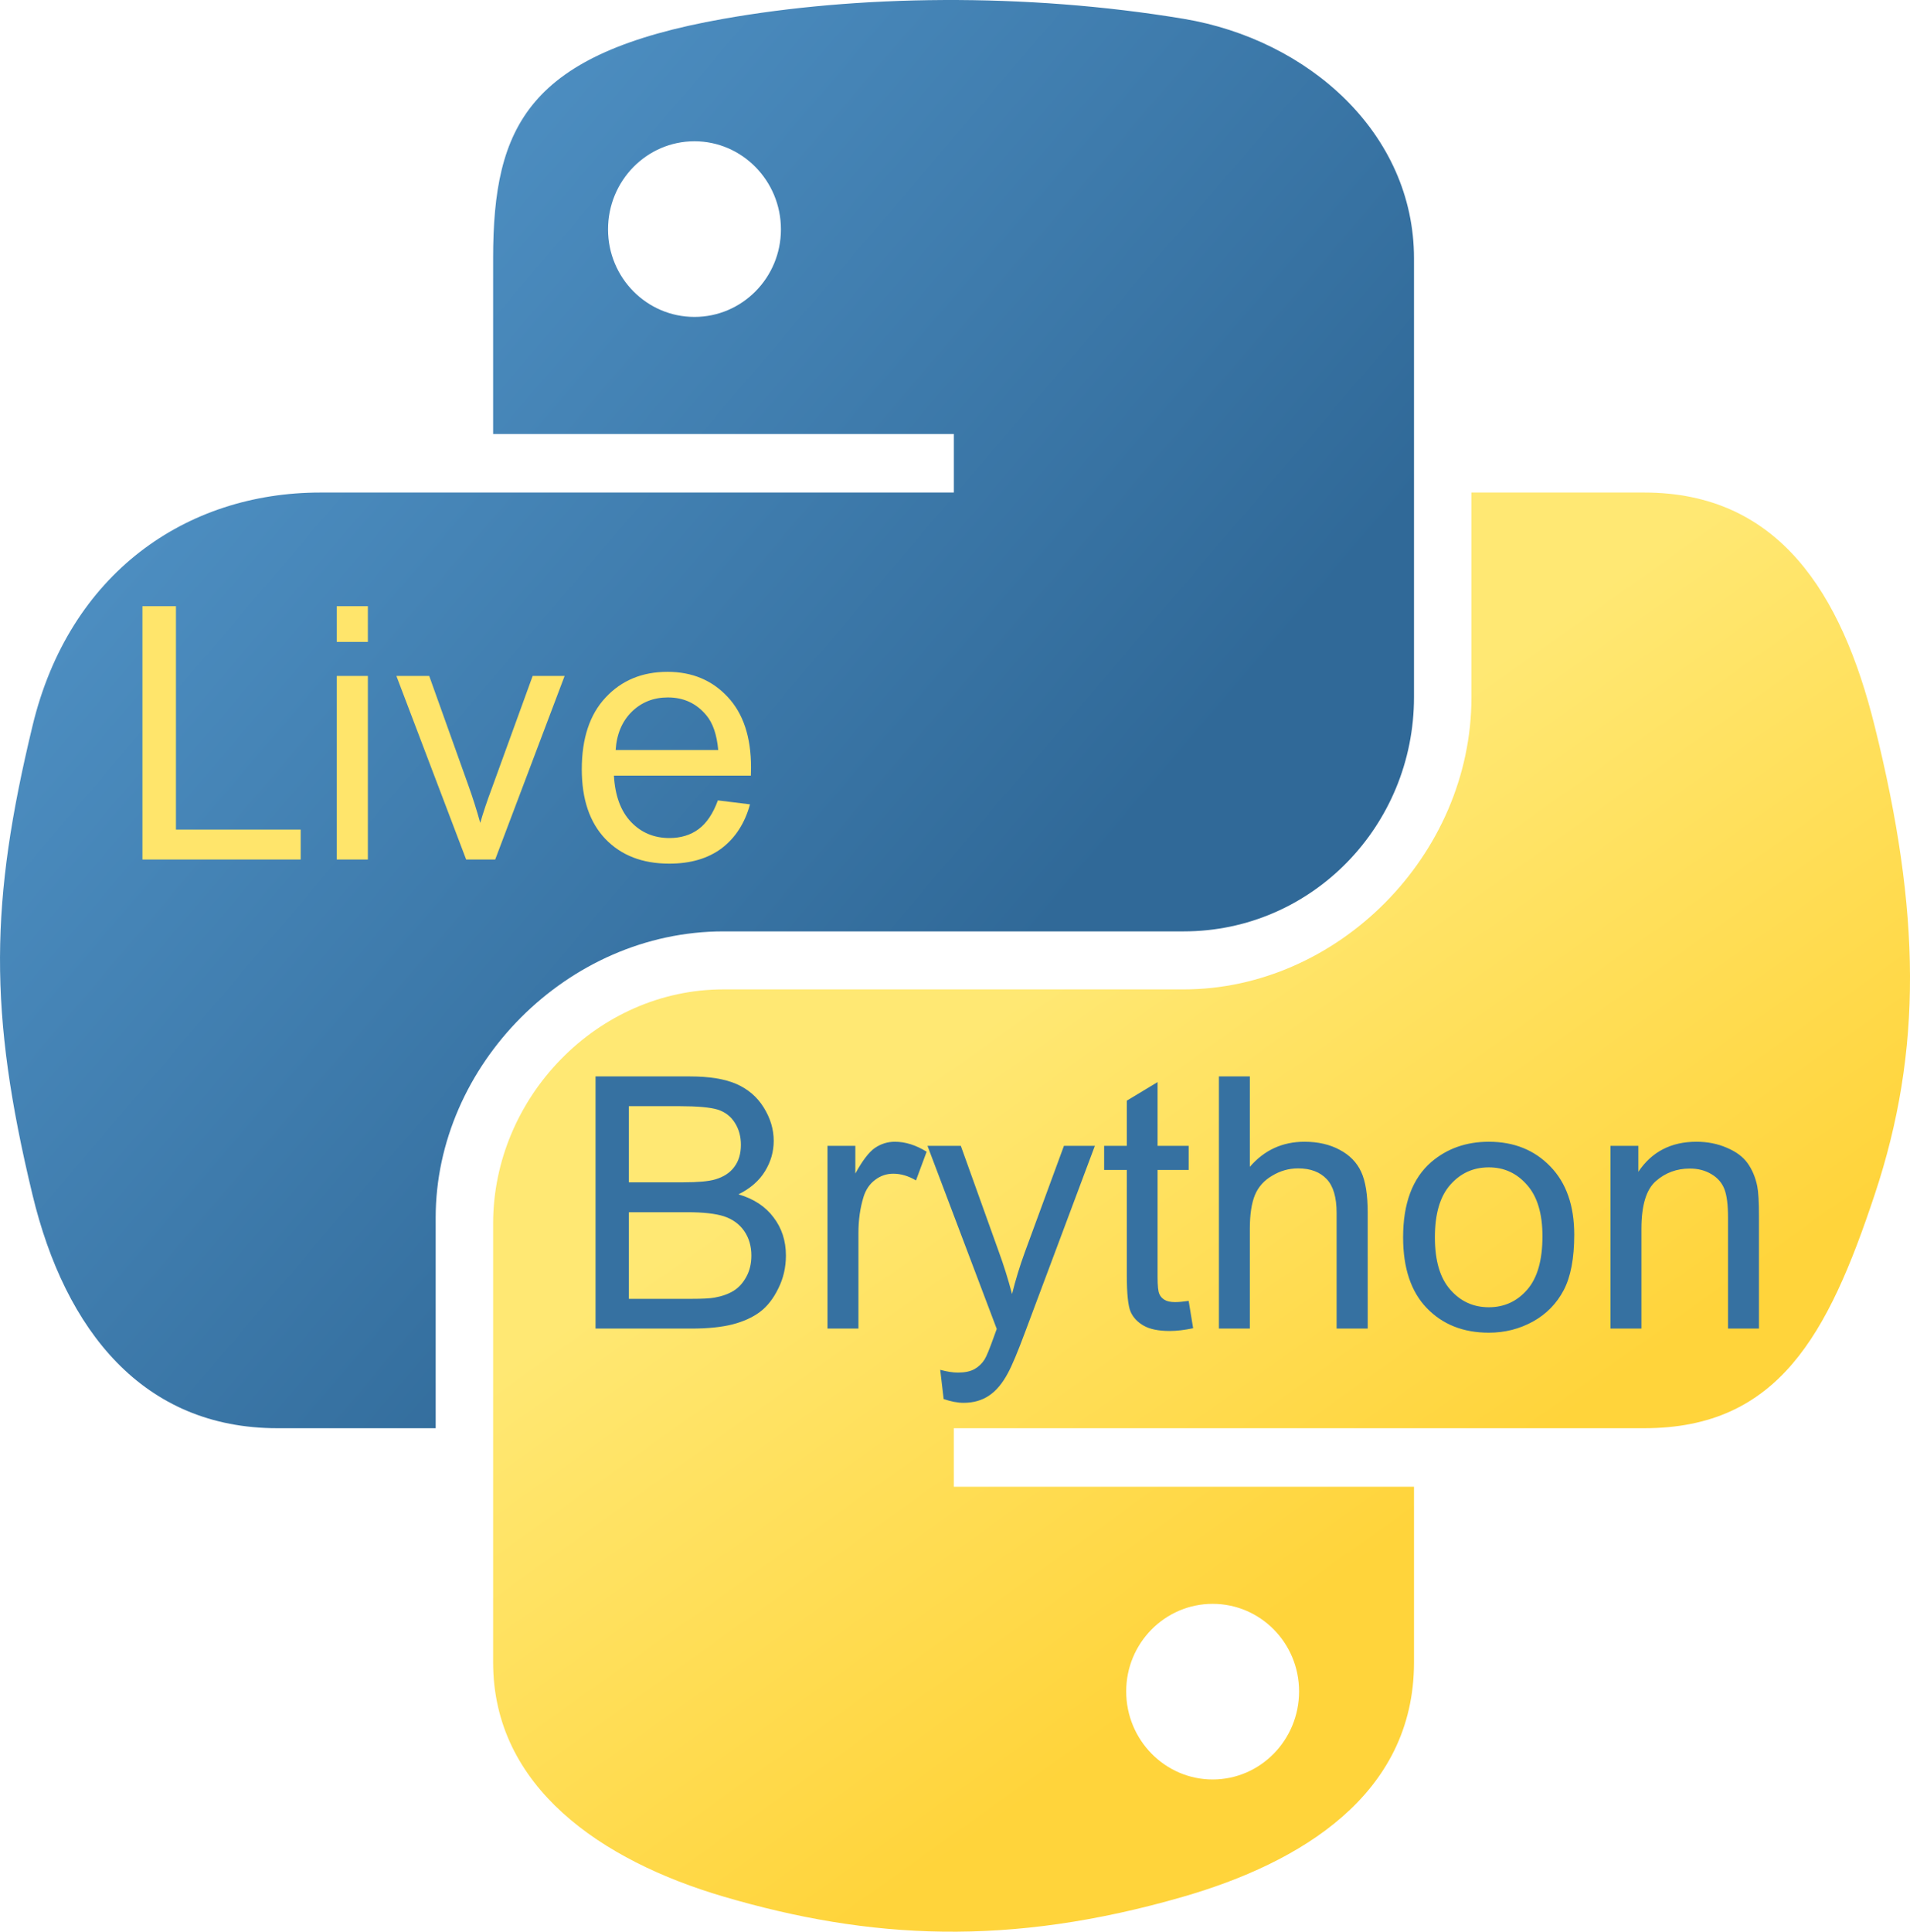
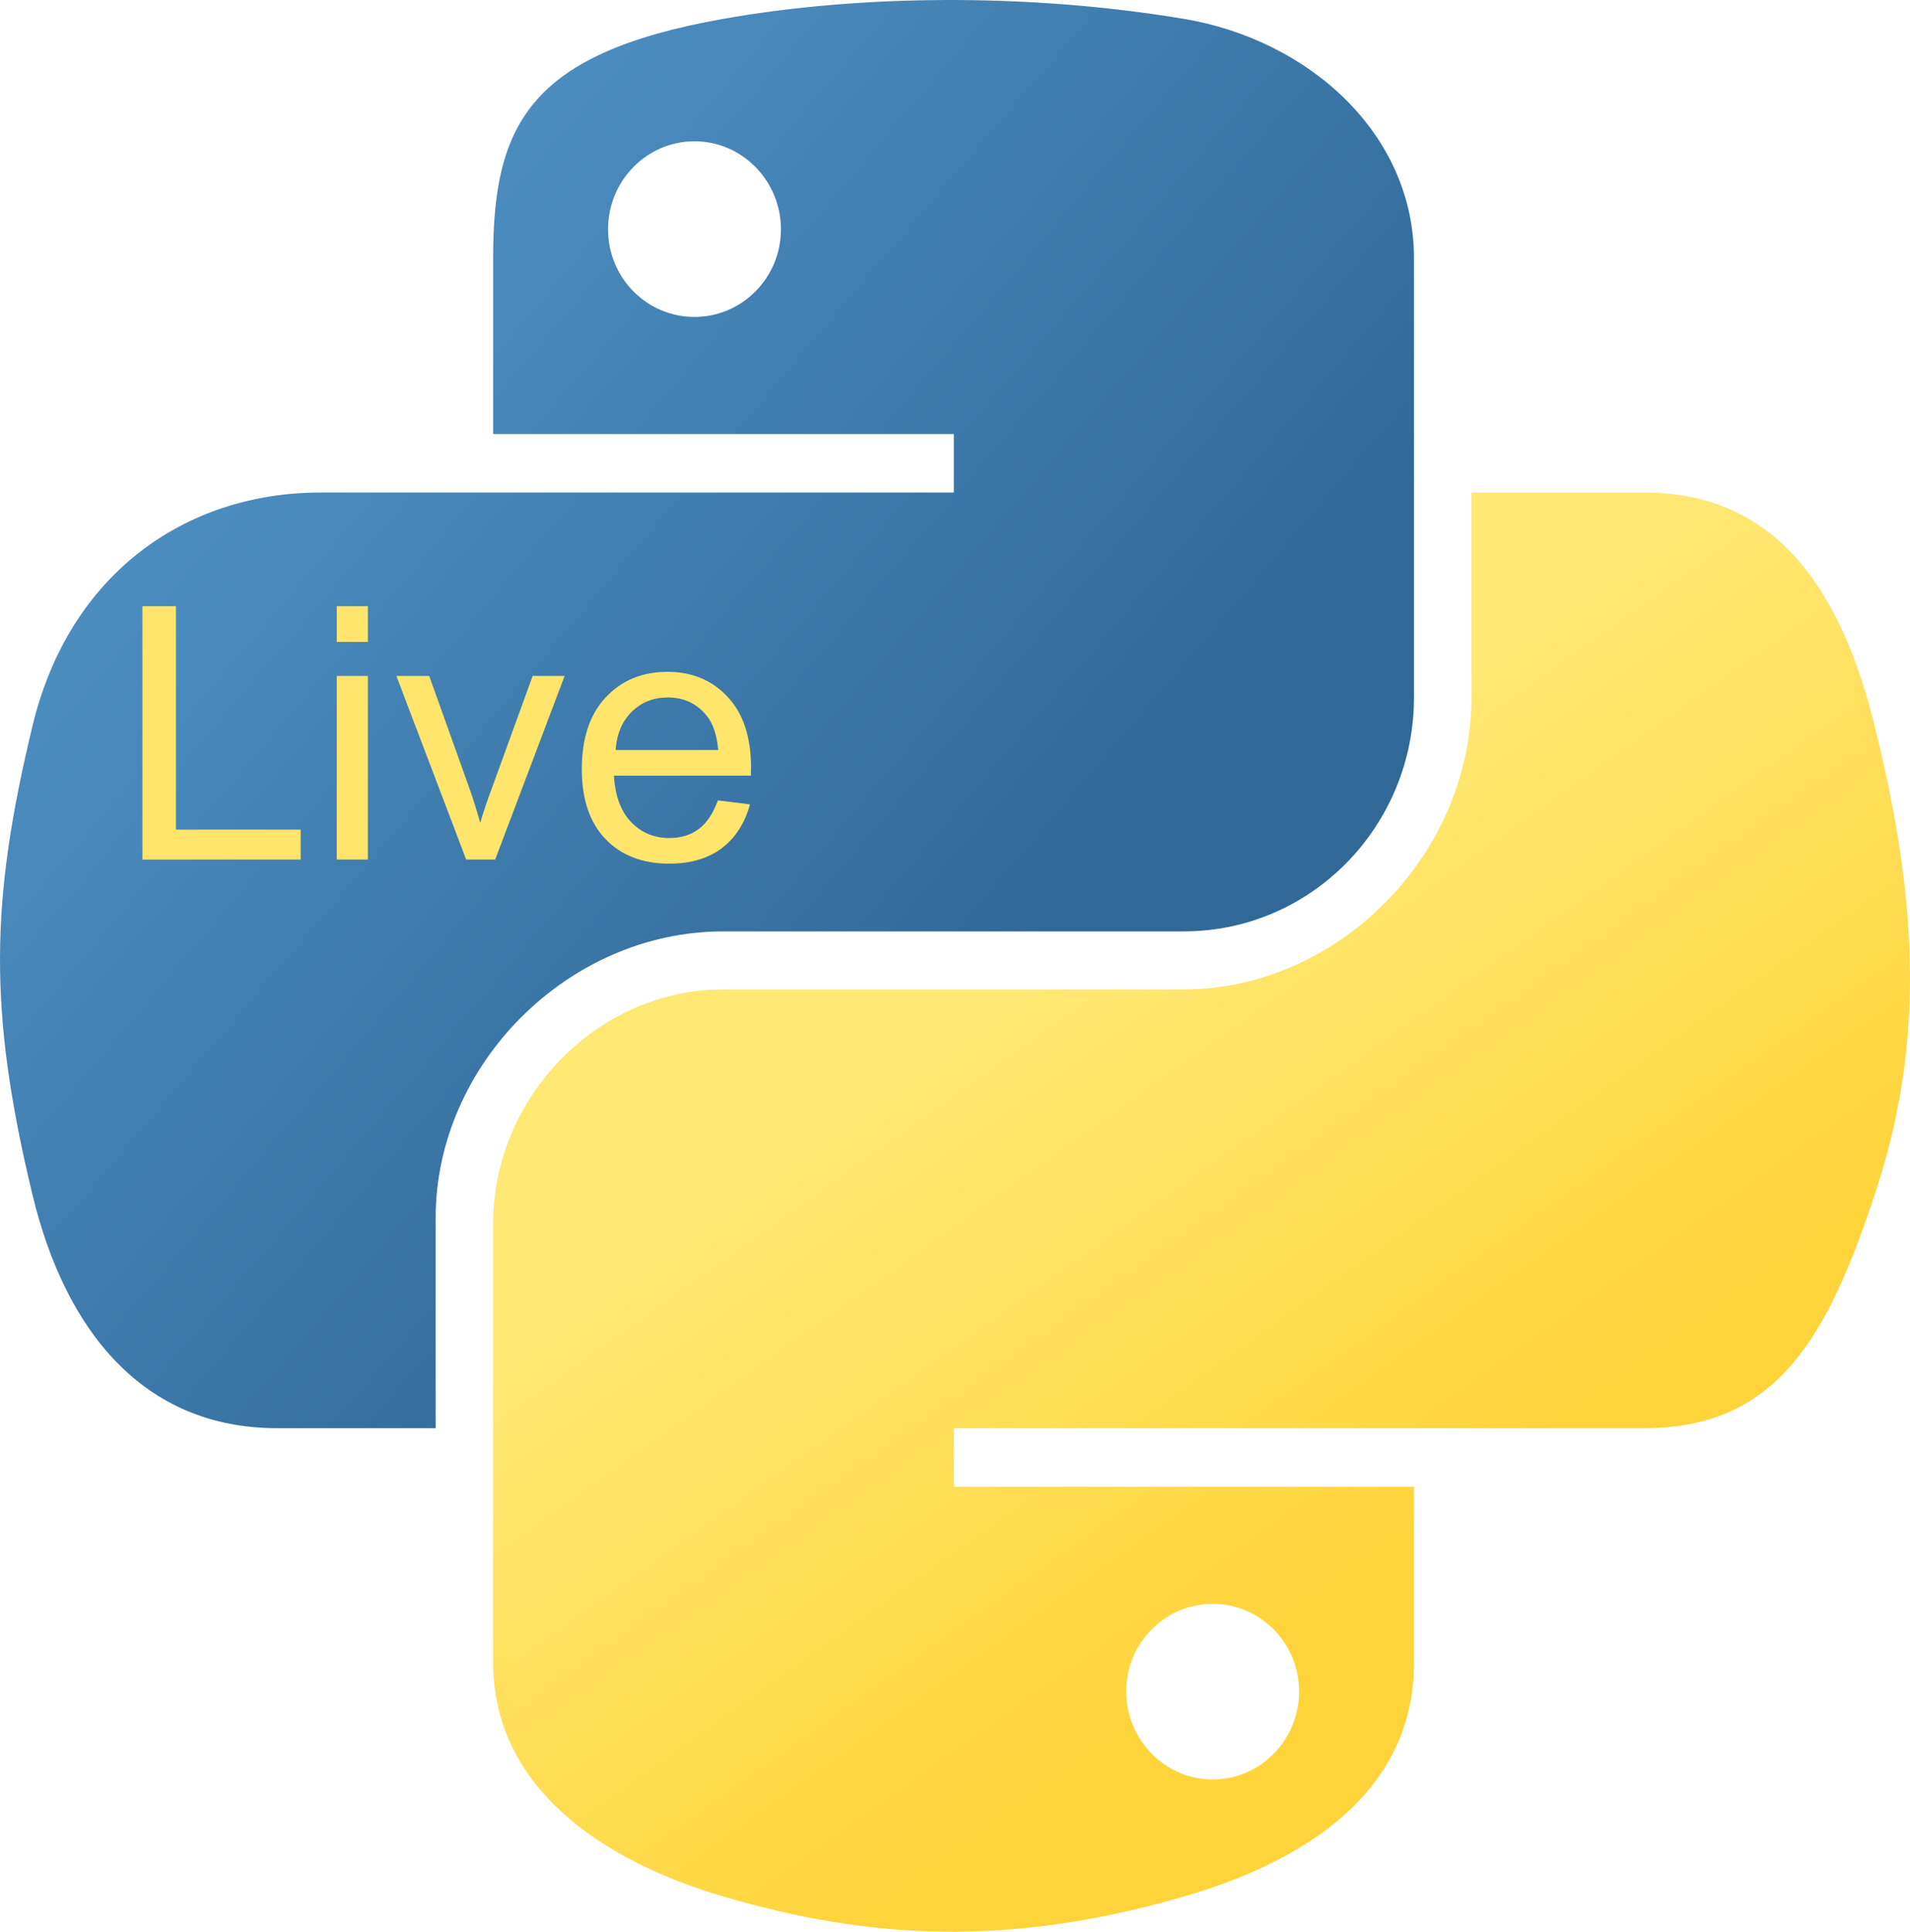
<svg xmlns="http://www.w3.org/2000/svg" xmlns:xlink="http://www.w3.org/1999/xlink" viewBox="2.77 -0.948 111.161 112.389" width="83.371pt" height="84.292pt">
  <defs>
    <linearGradient id="linearGradient1478" gradientUnits="userSpaceOnUse" gradientTransform="matrix(0.563, 0, 0, 0.568, -12.22, -12.65)" x1="26.649" y1="20.604" x2="135.665" y2="114.398" xlink:href="#linearGradient4689" />
    <linearGradient id="linearGradient4689">
      <stop style="stop-color:#5a9fd4;stop-opacity:1;" offset="0" id="stop4691" />
      <stop style="stop-color:#306998;stop-opacity:1;" offset="1" id="stop4693" />
    </linearGradient>
    <linearGradient id="linearGradient1475" gradientUnits="userSpaceOnUse" gradientTransform="matrix(0.563, 0, 0, 0.568, -12.22, -12.65)" x1="150.961" y1="192.352" x2="112.031" y2="137.273" xlink:href="#linearGradient4671" />
    <linearGradient id="linearGradient4671">
      <stop style="stop-color:#ffd43b;stop-opacity:1;" offset="0" id="stop4673" />
      <stop style="stop-color:#ffe873;stop-opacity:1" offset="1" id="stop4675" />
    </linearGradient>
  </defs>
  <path style="fill:url(#linearGradient1478);fill-opacity:1" d="M 57.689 -0.947 C 53.105 -0.926 48.728 -0.535 44.876 0.147 C 33.53 2.151 31.47 6.347 31.47 14.084 L 31.47 24.303 L 58.283 24.303 L 58.283 27.709 L 31.47 27.709 L 21.408 27.709 C 13.615 27.709 6.792 32.393 4.658 41.303 C 2.196 51.516 2.087 57.889 4.658 68.553 C 6.564 76.491 11.115 82.147 18.908 82.147 L 28.126 82.147 L 28.126 69.897 C 28.126 61.047 35.784 53.241 44.876 53.241 L 71.658 53.241 C 79.113 53.241 85.064 47.102 85.064 39.616 L 85.064 14.084 C 85.064 6.818 78.934 1.36 71.658 0.147 C 67.052 -0.62 62.273 -0.968 57.689 -0.947 Z M 43.189 7.272 C 45.959 7.272 48.22 9.57 48.22 12.397 C 48.22 15.213 45.959 17.491 43.189 17.491 C 40.41 17.491 38.158 15.213 38.158 12.397 C 38.158 9.57 40.41 7.272 43.189 7.272 Z" id="path1948" />
  <path style="fill:url(#linearGradient1475);fill-opacity:1" d="M 88.408 27.709 L 88.408 39.616 C 88.408 48.846 80.582 56.616 71.658 56.616 L 44.876 56.616 C 37.541 56.616 31.47 62.894 31.47 70.241 L 31.47 95.772 C 31.47 103.038 37.789 107.312 44.876 109.397 C 53.364 111.892 61.503 112.343 71.658 109.397 C 78.408 107.442 85.064 103.509 85.064 95.772 L 85.064 85.553 L 58.283 85.553 L 58.283 82.147 L 85.064 82.147 L 98.47 82.147 C 106.263 82.147 109.166 76.711 111.876 68.553 C 114.676 60.154 114.557 52.077 111.876 41.303 C 109.951 33.546 106.273 27.709 98.47 27.709 L 88.408 27.709 Z M 73.345 92.366 C 76.125 92.366 78.376 94.643 78.376 97.459 C 78.376 100.286 76.125 102.584 73.345 102.584 C 70.576 102.584 68.314 100.286 68.314 97.459 C 68.314 94.643 70.576 92.366 73.345 92.366 Z" id="path1950" />
  <path d="M 11.06 49.06 L 11.06 34.32 L 13.01 34.32 L 13.01 47.32 L 20.27 47.32 L 20.27 49.06 Z M 22.37 36.4 L 22.37 34.32 L 24.18 34.32 L 24.18 36.4 Z M 22.37 49.06 L 22.37 38.38 L 24.18 38.38 L 24.18 49.06 Z M 29.9 49.06 L 25.84 38.38 L 27.75 38.38 L 30.04 44.78 Q 30.41 45.81 30.72 46.93 Q 30.96 46.08 31.4 44.9 L 33.77 38.38 L 35.63 38.38 L 31.59 49.06 Z M 44.55 45.62 L 46.42 45.85 Q 45.97 47.49 44.78 48.4 Q 43.58 49.3 41.72 49.3 Q 39.38 49.3 38 47.86 Q 36.63 46.42 36.63 43.81 Q 36.63 41.11 38.02 39.63 Q 39.41 38.14 41.62 38.14 Q 43.76 38.14 45.12 39.6 Q 46.48 41.05 46.48 43.7 Q 46.48 43.86 46.47 44.18 L 38.5 44.18 Q 38.6 45.94 39.5 46.88 Q 40.39 47.81 41.73 47.81 Q 42.73 47.81 43.43 47.29 Q 44.13 46.77 44.55 45.62 Z M 38.6 42.69 L 44.57 42.69 Q 44.45 41.35 43.88 40.67 Q 43.02 39.63 41.64 39.63 Q 40.39 39.63 39.54 40.46 Q 38.69 41.3 38.6 42.69 Z" style="fill: rgb(255, 229, 107);" />
-   <path d="M 37.43 76.35 L 37.43 61.68 L 42.93 61.68 Q 44.62 61.68 45.63 62.12 Q 46.65 62.57 47.22 63.49 Q 47.8 64.42 47.8 65.43 Q 47.8 66.37 47.29 67.2 Q 46.78 68.03 45.75 68.54 Q 47.08 68.93 47.79 69.88 Q 48.51 70.82 48.51 72.1 Q 48.51 73.13 48.07 74.01 Q 47.64 74.9 47 75.38 Q 46.36 75.86 45.39 76.11 Q 44.43 76.35 43.02 76.35 Z M 39.37 67.84 L 42.54 67.84 Q 43.83 67.84 44.4 67.67 Q 45.14 67.45 45.51 66.94 Q 45.89 66.43 45.89 65.66 Q 45.89 64.93 45.54 64.38 Q 45.19 63.82 44.54 63.61 Q 43.88 63.41 42.3 63.41 L 39.37 63.41 Z M 39.37 74.62 L 43.02 74.62 Q 43.96 74.62 44.35 74.55 Q 45.02 74.43 45.47 74.15 Q 45.92 73.87 46.21 73.33 Q 46.5 72.8 46.5 72.1 Q 46.5 71.28 46.08 70.67 Q 45.66 70.07 44.91 69.82 Q 44.17 69.58 42.76 69.58 L 39.37 69.58 Z M 50.93 76.35 L 50.93 65.72 L 52.55 65.72 L 52.55 67.33 Q 53.17 66.2 53.69 65.84 Q 54.22 65.48 54.85 65.48 Q 55.76 65.48 56.7 66.06 L 56.08 67.73 Q 55.42 67.34 54.76 67.34 Q 54.17 67.34 53.7 67.7 Q 53.23 68.05 53.03 68.68 Q 52.73 69.65 52.73 70.79 L 52.73 76.35 Z M 57.69 80.45 L 57.49 78.75 Q 58.08 78.91 58.52 78.91 Q 59.12 78.91 59.48 78.71 Q 59.84 78.51 60.07 78.15 Q 60.24 77.88 60.62 76.81 Q 60.67 76.66 60.78 76.37 L 56.75 65.72 L 58.69 65.72 L 60.9 71.88 Q 61.33 73.05 61.67 74.34 Q 61.98 73.1 62.41 71.92 L 64.69 65.72 L 66.49 65.72 L 62.44 76.53 Q 61.79 78.28 61.43 78.94 Q 60.95 79.84 60.33 80.25 Q 59.71 80.67 58.85 80.67 Q 58.33 80.67 57.69 80.45 Z M 71.95 74.74 L 72.21 76.33 Q 71.45 76.49 70.85 76.49 Q 69.87 76.49 69.33 76.18 Q 68.79 75.87 68.57 75.37 Q 68.35 74.86 68.35 73.24 L 68.35 67.12 L 67.03 67.12 L 67.03 65.72 L 68.35 65.72 L 68.35 63.09 L 70.14 62.01 L 70.14 65.72 L 71.95 65.72 L 71.95 67.12 L 70.14 67.12 L 70.14 73.34 Q 70.14 74.11 70.24 74.33 Q 70.33 74.55 70.55 74.68 Q 70.76 74.81 71.16 74.81 Q 71.46 74.81 71.95 74.74 Z M 73.71 76.35 L 73.71 61.68 L 75.51 61.68 L 75.51 66.94 Q 76.77 65.48 78.69 65.48 Q 79.87 65.48 80.74 65.95 Q 81.61 66.41 81.99 67.23 Q 82.37 68.05 82.37 69.62 L 82.37 76.35 L 80.56 76.35 L 80.56 69.62 Q 80.56 68.26 79.98 67.65 Q 79.39 67.03 78.32 67.03 Q 77.52 67.03 76.82 67.45 Q 76.11 67.86 75.81 68.57 Q 75.51 69.29 75.51 70.54 L 75.51 76.35 Z M 84.43 71.04 Q 84.43 68.08 86.07 66.66 Q 87.45 65.48 89.42 65.48 Q 91.61 65.48 93 66.92 Q 94.39 68.35 94.39 70.89 Q 94.39 72.94 93.78 74.11 Q 93.16 75.29 91.99 75.94 Q 90.81 76.59 89.42 76.59 Q 87.19 76.59 85.81 75.16 Q 84.43 73.73 84.43 71.04 Z M 86.28 71.04 Q 86.28 73.08 87.18 74.09 Q 88.07 75.11 89.42 75.11 Q 90.76 75.11 91.65 74.09 Q 92.54 73.07 92.54 70.98 Q 92.54 69 91.64 67.99 Q 90.75 66.97 89.42 66.97 Q 88.07 66.97 87.18 67.98 Q 86.28 68.99 86.28 71.04 Z M 96.5 76.35 L 96.5 65.72 L 98.12 65.72 L 98.12 67.23 Q 99.29 65.48 101.5 65.48 Q 102.47 65.48 103.27 65.83 Q 104.08 66.17 104.48 66.73 Q 104.88 67.29 105.04 68.06 Q 105.14 68.56 105.14 69.82 L 105.14 76.35 L 103.34 76.35 L 103.34 69.89 Q 103.34 68.78 103.13 68.24 Q 102.92 67.69 102.38 67.37 Q 101.84 67.04 101.12 67.04 Q 99.97 67.04 99.14 67.77 Q 98.3 68.5 98.3 70.55 L 98.3 76.35 Z" style="fill: rgb(54, 113, 161);" />
</svg>